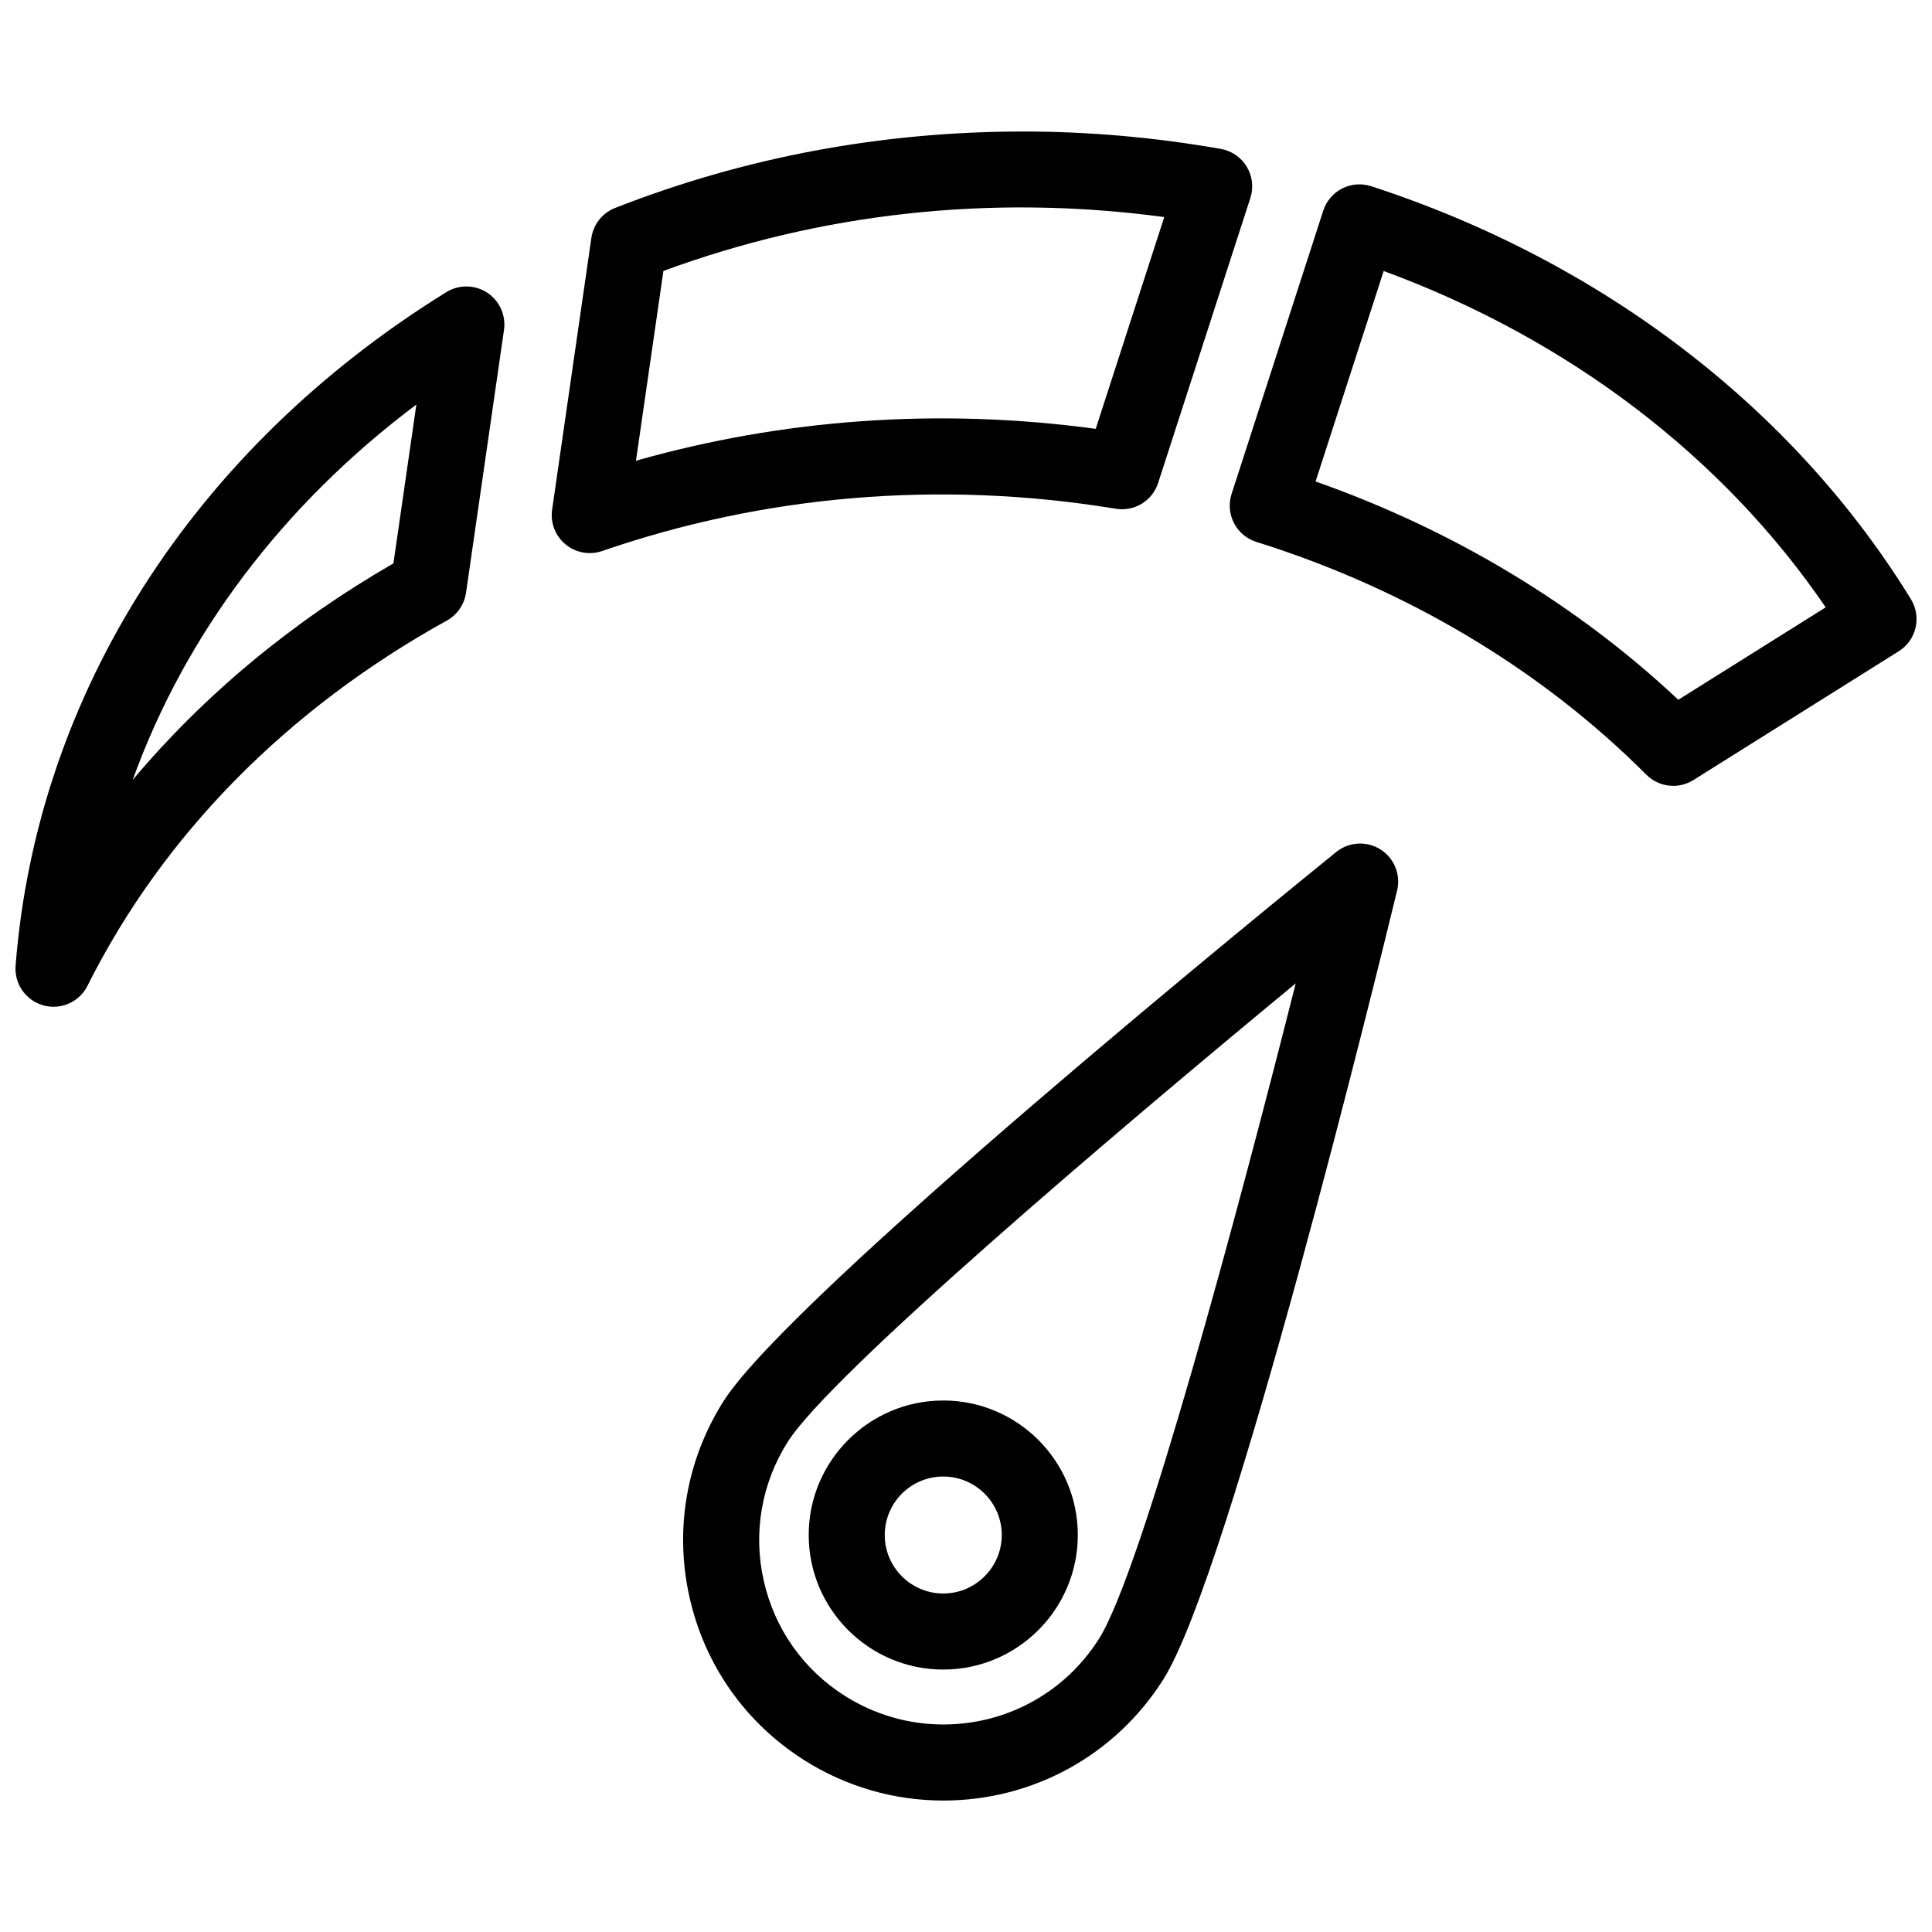
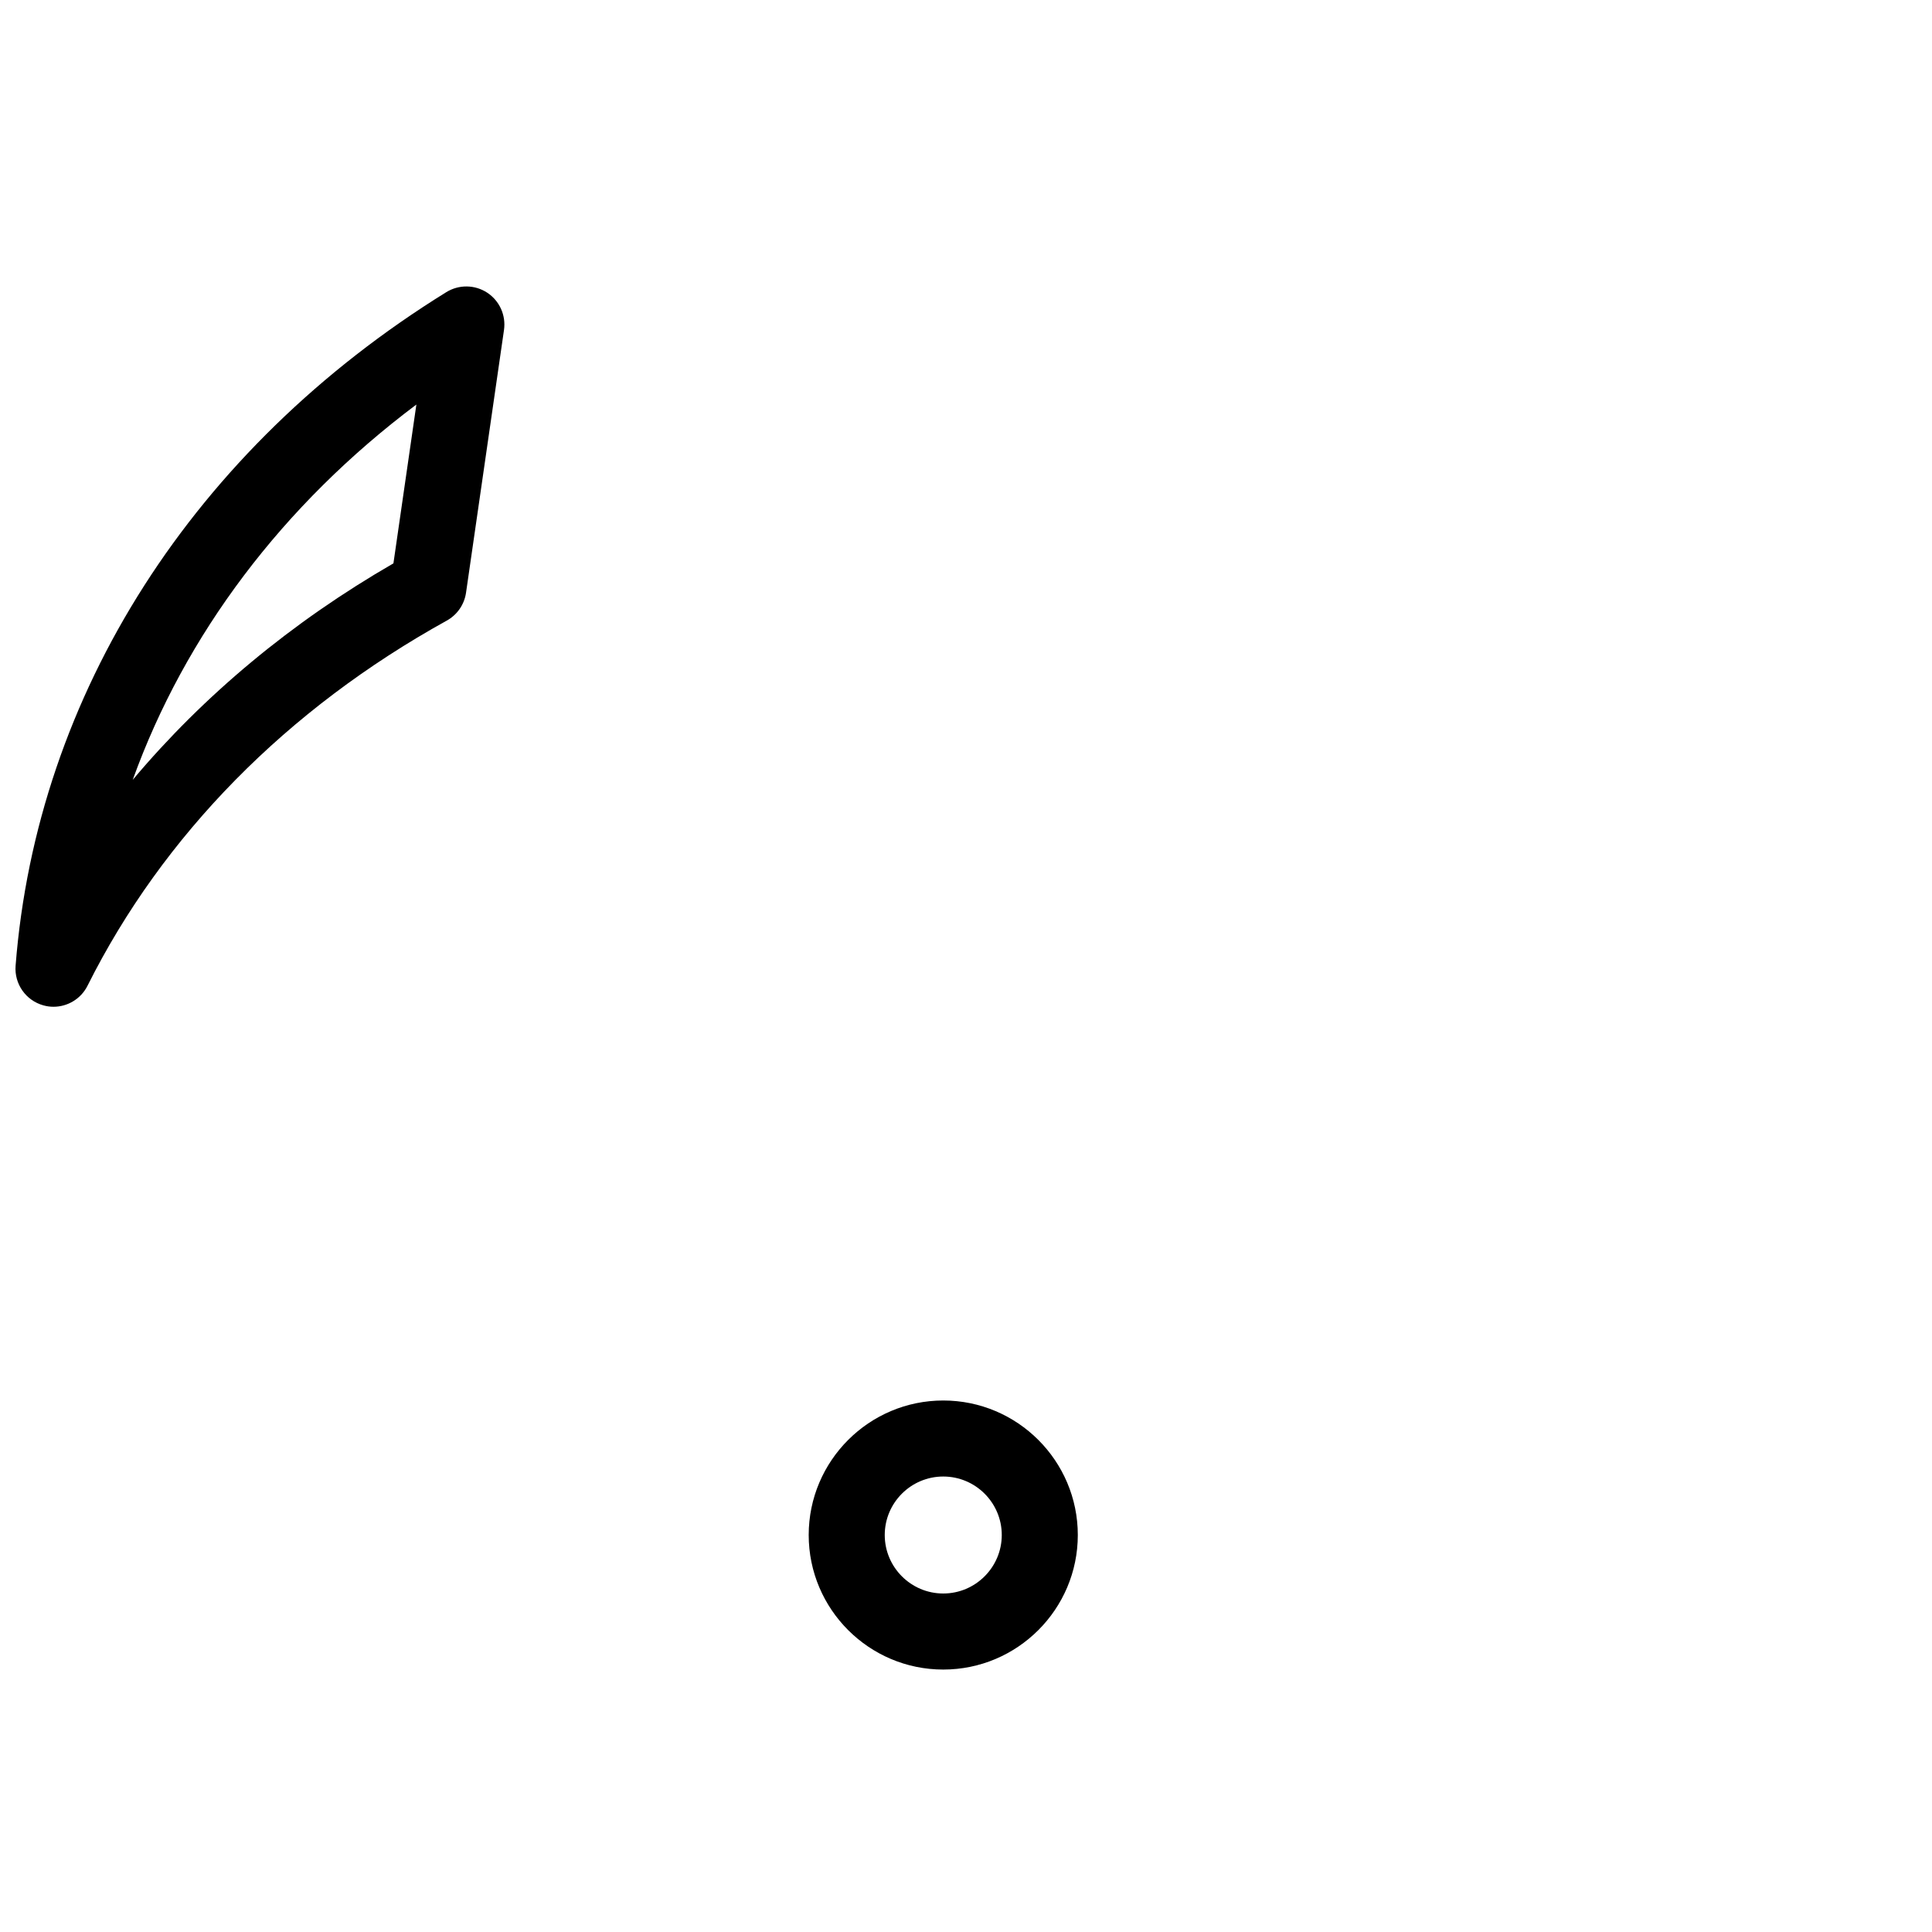
<svg xmlns="http://www.w3.org/2000/svg" width="800px" height="800px" version="1.1" viewBox="144 144 512 512">
  <defs>
    <clipPath id="b">
-       <path d="m469 192h182.9v161h-182.9z" />
-     </clipPath>
+       </clipPath>
    <clipPath id="a">
      <path d="m148.09 219h129.91v192h-129.91z" />
    </clipPath>
  </defs>
  <g clip-path="url(#b)">
-     <path d="m650.41 302.78c-31.176-50.699-81.973-89.562-143.03-109.43-2.551-0.82-5.32-0.613-7.699 0.605-2.383 1.215-4.18 3.332-5.008 5.875l-24.289 75.07c-0.828 2.559-0.594 5.344 0.641 7.734 1.234 2.387 3.375 4.188 5.945 4.988 39.746 12.43 75.469 33.754 103.32 61.676 1.945 1.949 4.527 2.961 7.141 2.961 1.84 0 3.699-0.504 5.352-1.543l54.41-34.129c4.676-2.938 6.117-9.102 3.219-13.812zm-61.645 26.668c-26.867-25.25-59.793-45.062-96.125-57.848l18.047-55.781c48.879 17.949 89.898 49.172 117.14 89.133z" />
-   </g>
+     </g>
  <g clip-path="url(#a)">
    <path d="m273.11 221.56c-3.273-2.141-7.496-2.195-10.828-0.141-66.93 41.43-108.54 106.5-114.15 178.52-0.371 4.801 2.707 9.199 7.352 10.488 0.895 0.254 1.801 0.375 2.695 0.375 3.738 0 7.269-2.09 9.012-5.566 19.949-39.883 52.879-73.352 95.215-96.773 2.754-1.527 4.644-4.258 5.094-7.375l10.062-69.641c0.559-3.887-1.176-7.734-4.449-9.883zm-24.848 71.738c-26.938 15.539-50.234 34.934-69.086 57.367 13.852-38.445 39.711-72.855 75.168-99.457z" />
  </g>
-   <path d="m439.7 278.82c4.934 0.816 9.691-2.102 11.219-6.84l24.434-75.496c0.902-2.777 0.551-5.801-0.945-8.297-1.508-2.5-4.019-4.223-6.891-4.727-17.402-3.059-34.996-4.609-52.289-4.609-37.578 0-73.988 6.82-108.22 20.262-3.371 1.324-5.769 4.352-6.289 7.934l-10.402 72.008c-0.504 3.477 0.84 6.969 3.551 9.211 1.832 1.516 4.109 2.309 6.418 2.309 1.102 0 2.215-0.18 3.289-0.551 42.707-14.738 89.258-18.895 136.12-11.203zm-119.89-63.02c41.578-15.316 86.805-20.461 132.73-14.273l-18.164 56.121c-41.77-5.664-83.047-2.551-121.84 8.449z" />
-   <path d="m509.84 369.11c-3.652-2.309-8.363-2.039-11.73 0.68-14.746 11.941-144.61 117.46-162.37 145.54-9.848 15.566-13.043 34.039-9.004 52.004 4.039 17.973 14.844 33.293 30.41 43.141 11.055 6.992 23.785 10.688 36.812 10.688 23.809 0 45.613-11.996 58.332-32.094 17.758-28.074 57.484-190.62 61.957-209.07 1.016-4.203-0.758-8.578-4.406-10.887zm-74.59 209.18c-8.996 14.223-24.441 22.715-41.297 22.715-9.211 0-18.211-2.621-26.035-7.566-11.02-6.969-18.66-17.809-21.52-30.531-2.863-12.715-0.598-25.789 6.367-36.809 11.359-17.957 87.25-82.402 134.61-121.49-15.031 59.543-40.766 155.72-52.129 173.68z" />
  <path d="m393.97 586.45c19.664 0 35.66-15.996 35.66-35.656 0-19.652-15.996-35.648-35.66-35.648-19.66 0-35.656 15.996-35.656 35.648 0 19.66 15.992 35.656 35.656 35.656zm0-51.156c8.551 0 15.508 6.953 15.508 15.496s-6.957 15.504-15.508 15.504c-8.551 0-15.504-6.957-15.504-15.504 0.004-8.543 6.953-15.496 15.504-15.496z" />
</svg>